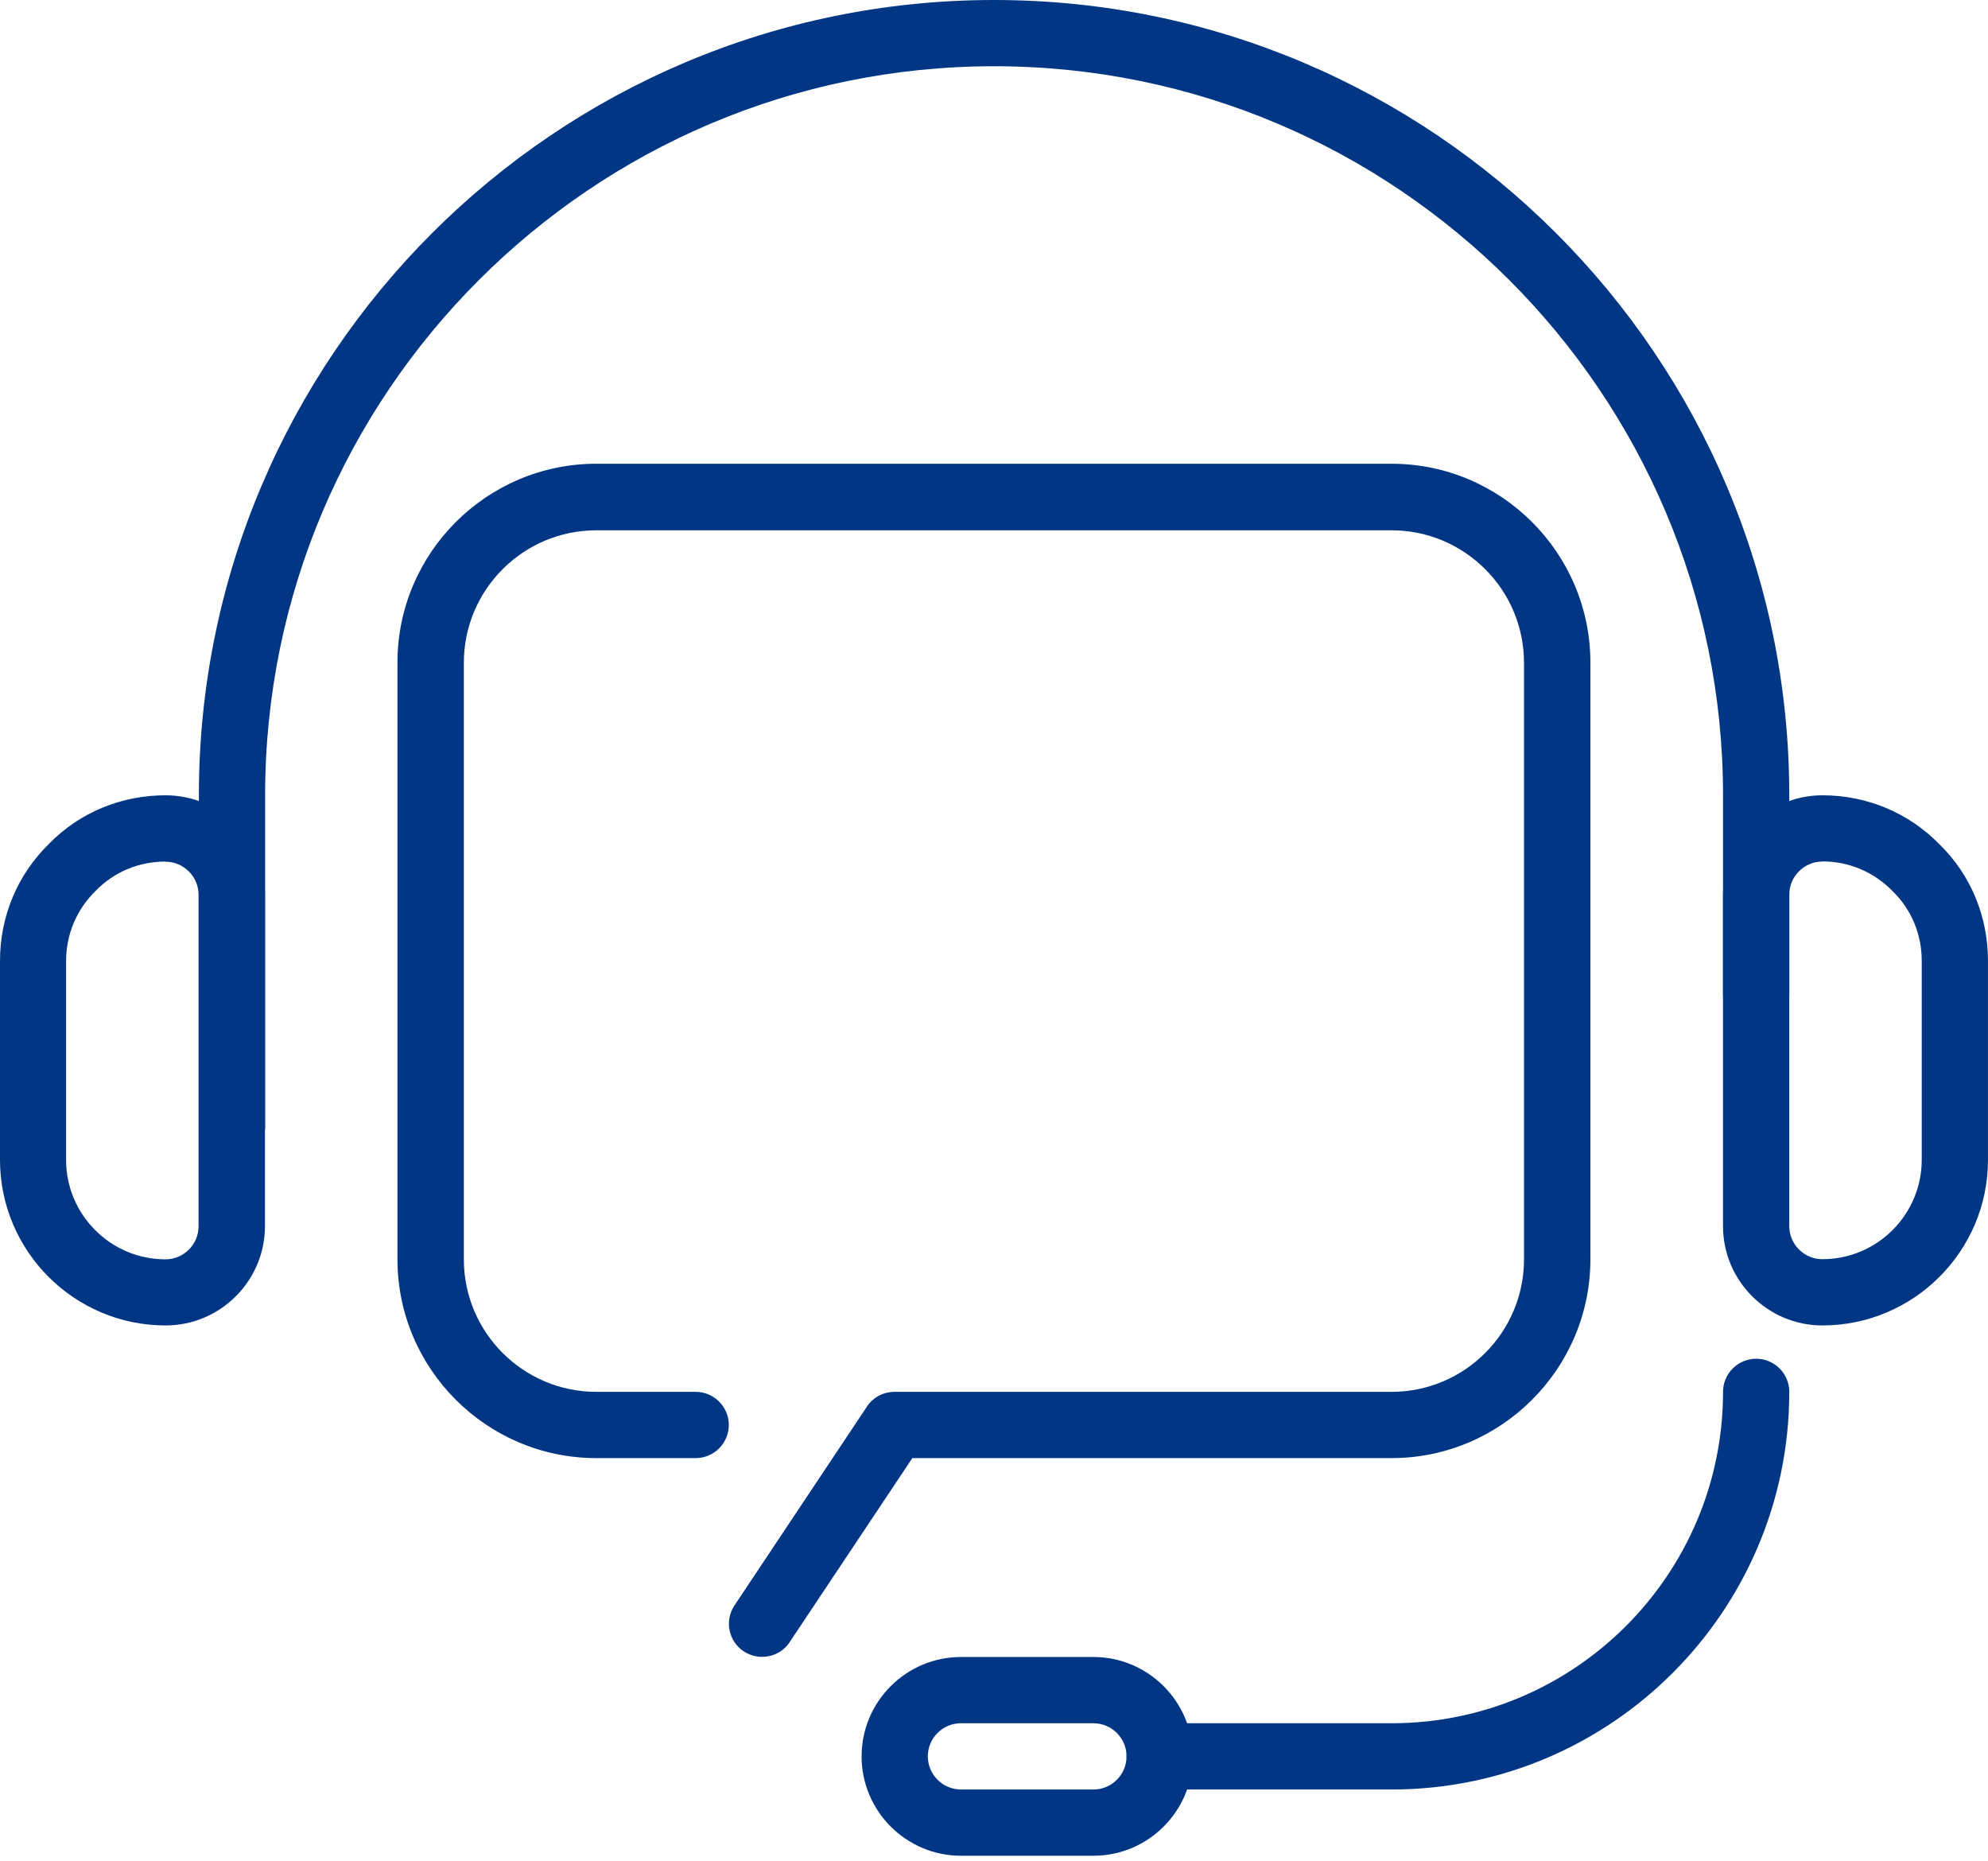
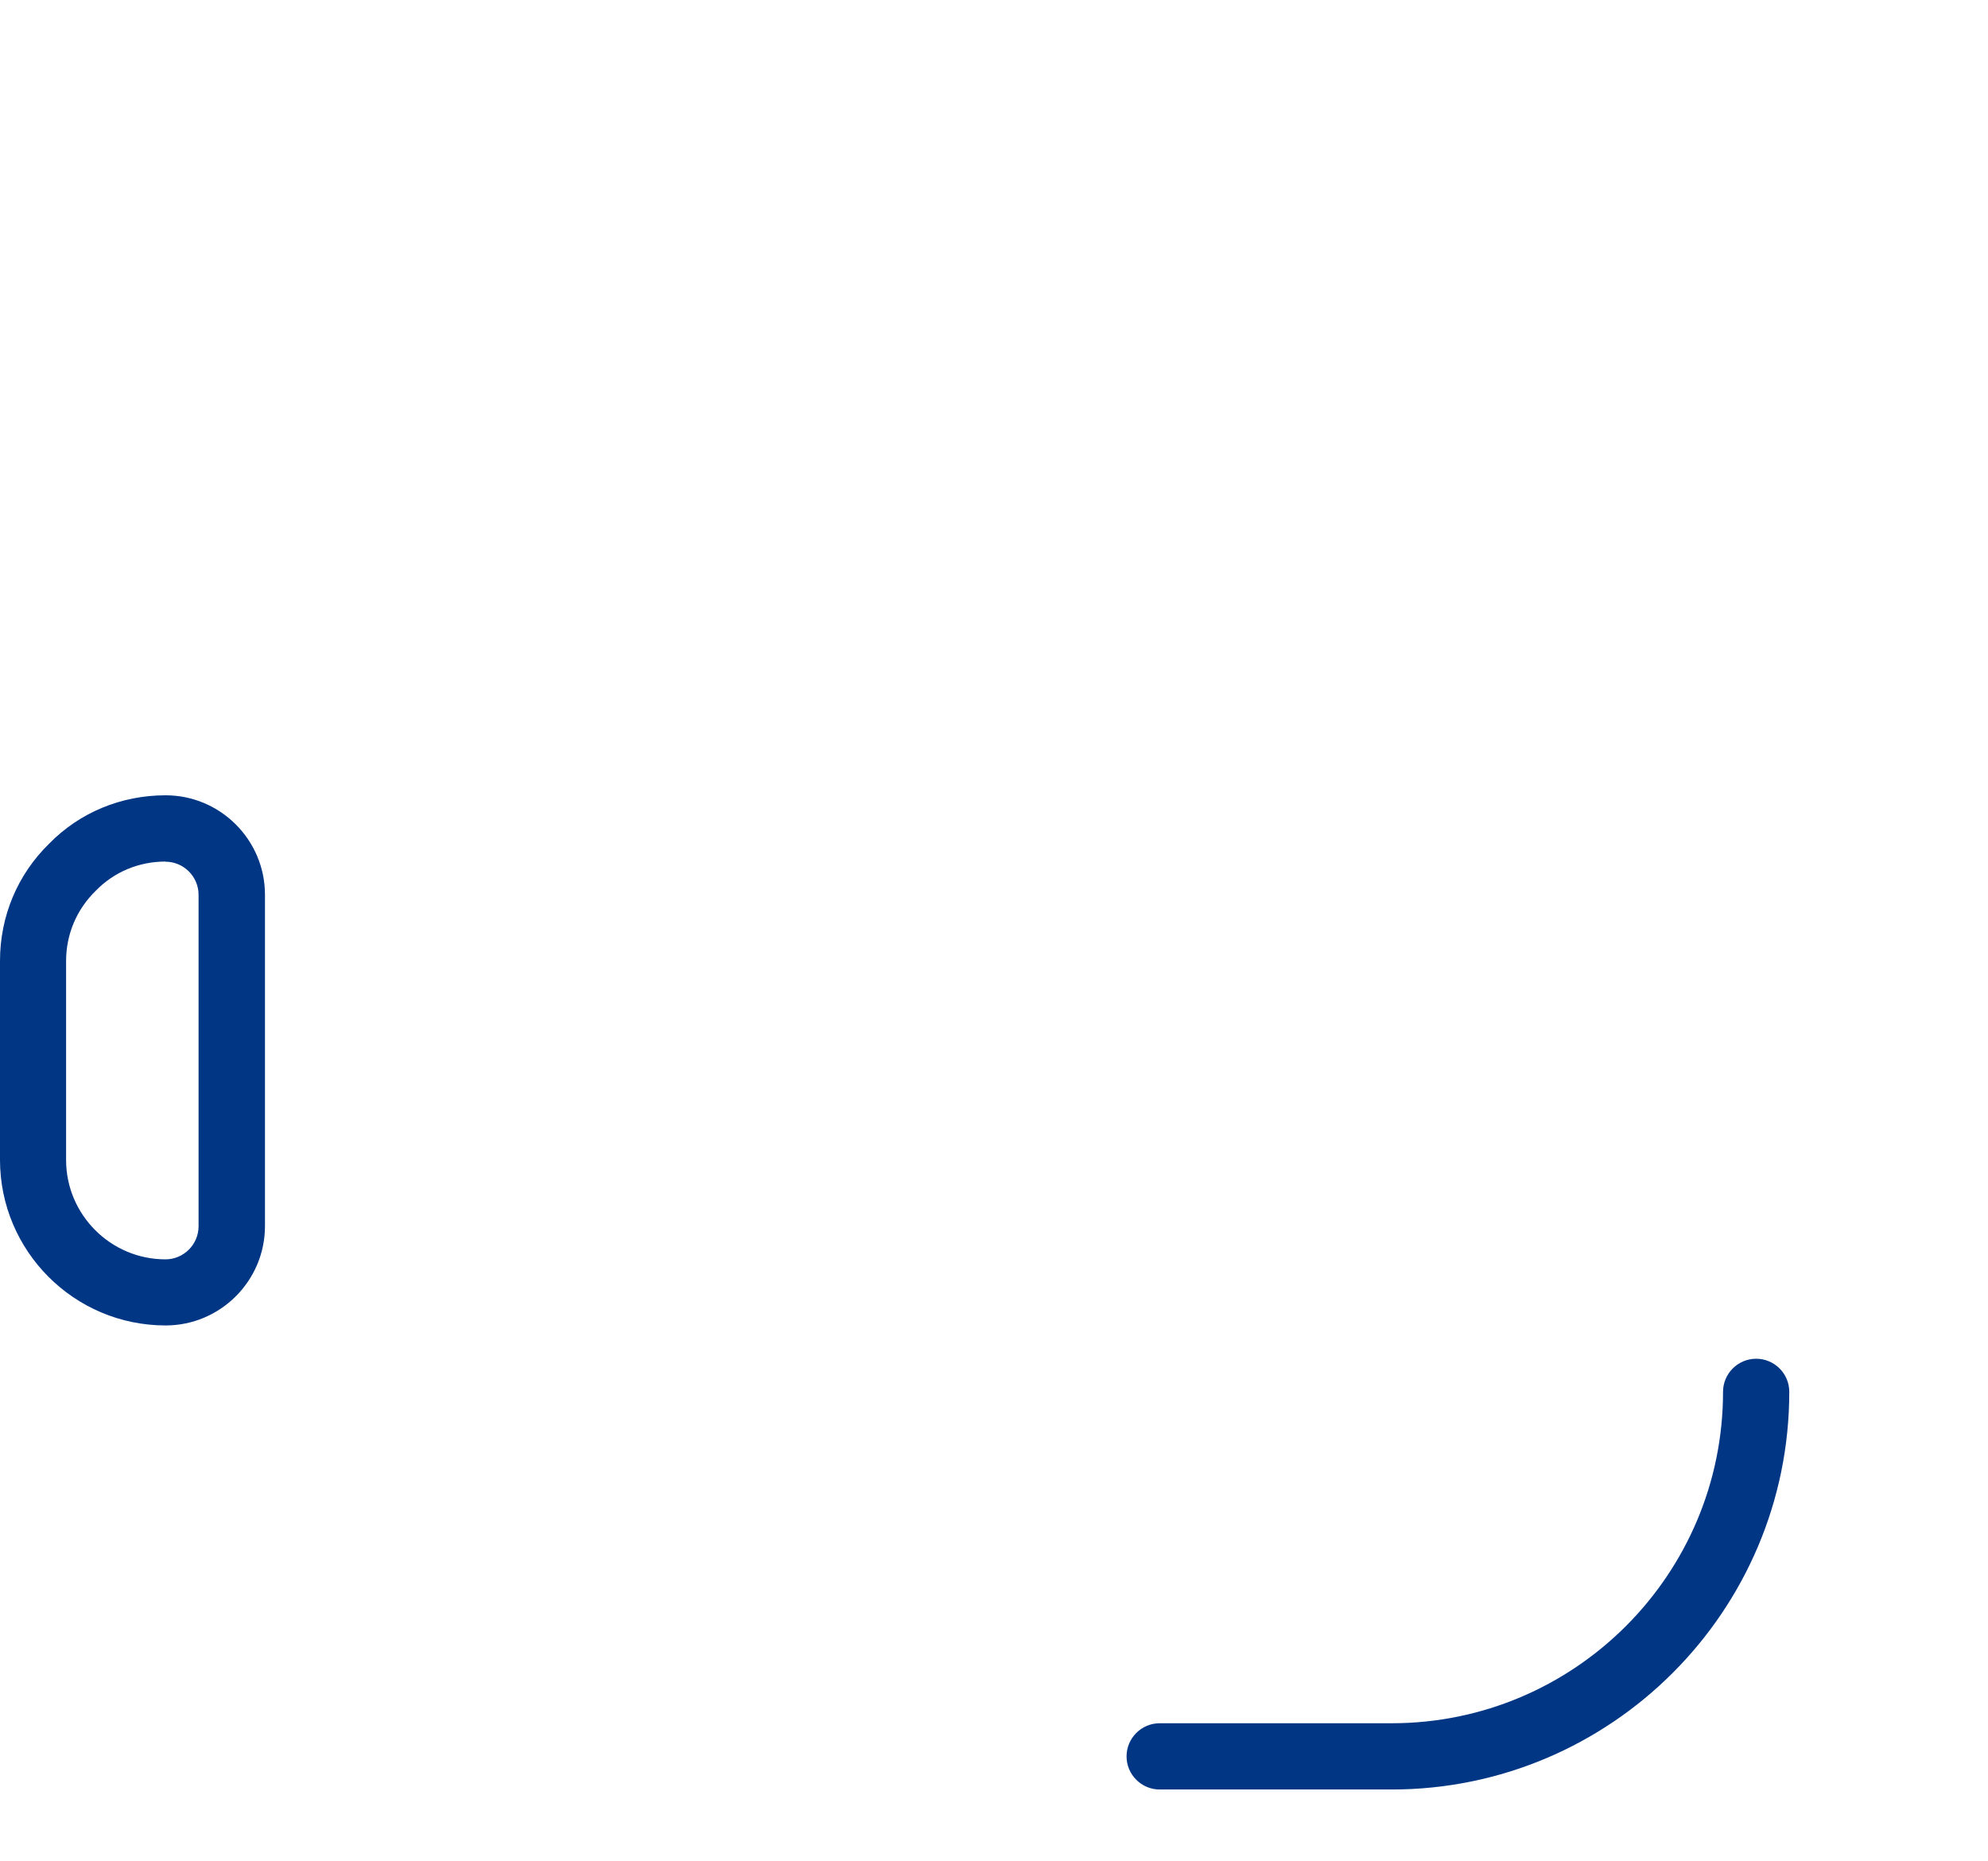
<svg xmlns="http://www.w3.org/2000/svg" width="78" height="73" viewBox="0 0 78 73" fill="none">
  <g>
-     <path d="M29.9 64.999C29.654 64.999 29.401 64.927 29.178 64.782C28.583 64.385 28.42 63.579 28.817 62.983L34.015 55.181C34.256 54.813 34.665 54.603 35.098 54.603H54.597C57.467 54.603 59.795 52.269 59.795 49.405V26.002C59.795 23.132 57.461 20.804 54.597 20.804H23.397C20.527 20.804 18.199 23.138 18.199 26.002V49.405C18.199 52.275 20.533 54.603 23.397 54.603H27.295C28.011 54.603 28.595 55.187 28.595 55.902C28.595 56.618 28.011 57.202 27.295 57.202H23.397C19.095 57.202 15.594 53.7 15.594 49.399V25.996C15.594 21.694 19.095 18.193 23.397 18.193H54.597C58.898 18.193 62.4 21.694 62.4 25.996V49.399C62.4 53.7 58.898 57.202 54.597 57.202H35.796L30.983 64.421C30.736 64.8 30.321 64.999 29.9 64.999Z" fill="#003684" />
-     <path d="M9.102 45.501C8.386 45.501 7.803 44.917 7.803 44.201V31.2C7.803 13.994 21.796 0 39.003 0C56.209 0 70.203 13.994 70.203 31.2V39.003C70.203 39.719 69.619 40.303 68.903 40.303C68.187 40.303 67.604 39.719 67.604 39.003V31.2C67.604 15.431 54.771 2.599 39.003 2.599C23.234 2.599 10.402 15.431 10.402 31.2V44.201C10.402 44.917 9.818 45.501 9.102 45.501Z" fill="#003684" />
-     <path d="M71.502 51.998C69.354 51.998 67.603 50.248 67.603 48.1V35.099C67.603 32.951 69.354 31.2 71.502 31.2C73.253 31.2 74.889 31.886 76.098 33.125C77.32 34.317 77.999 35.947 77.999 37.698V45.501C77.999 49.086 75.082 51.998 71.502 51.998ZM71.502 33.799C70.786 33.799 70.203 34.383 70.203 35.099V48.1C70.203 48.816 70.786 49.399 71.502 49.399C73.65 49.399 75.4 47.648 75.4 45.501V37.698C75.4 36.651 74.997 35.682 74.257 34.96C73.517 34.202 72.543 33.793 71.496 33.793L71.502 33.799Z" fill="#003684" />
    <path d="M6.497 51.998C2.912 51.998 0 49.08 0 45.501V37.698C0 35.947 0.686 34.311 1.925 33.101C3.116 31.88 4.747 31.2 6.497 31.2C8.645 31.2 10.396 32.951 10.396 35.099V48.1C10.396 50.248 8.645 51.998 6.497 51.998ZM6.497 33.799C5.451 33.799 4.482 34.202 3.76 34.942C3.002 35.682 2.593 36.657 2.593 37.704V45.507C2.593 47.654 4.344 49.405 6.491 49.405C7.207 49.405 7.791 48.822 7.791 48.106V35.105C7.791 34.389 7.207 33.805 6.491 33.805L6.497 33.799Z" fill="#003684" />
    <path d="M54.603 70.203H45.501C44.785 70.203 44.201 69.62 44.201 68.904C44.201 68.188 44.785 67.604 45.501 67.604H54.603C61.775 67.604 67.604 61.775 67.604 54.603C67.604 53.887 68.188 53.304 68.904 53.304C69.62 53.304 70.203 53.887 70.203 54.603C70.203 63.206 63.206 70.203 54.603 70.203Z" fill="#003684" />
-     <path d="M42.901 72.802H37.703C35.555 72.802 33.805 71.051 33.805 68.903C33.805 66.756 35.555 65.005 37.703 65.005H42.901C45.049 65.005 46.8 66.756 46.8 68.903C46.8 71.051 45.049 72.802 42.901 72.802ZM37.703 67.604C36.987 67.604 36.404 68.187 36.404 68.903C36.404 69.619 36.987 70.203 37.703 70.203H42.901C43.617 70.203 44.201 69.619 44.201 68.903C44.201 68.187 43.617 67.604 42.901 67.604H37.703Z" fill="#003684" />
  </g>
  <defs>
    <rect width="78" height="72.802" fill="white" />
  </defs>
</svg>